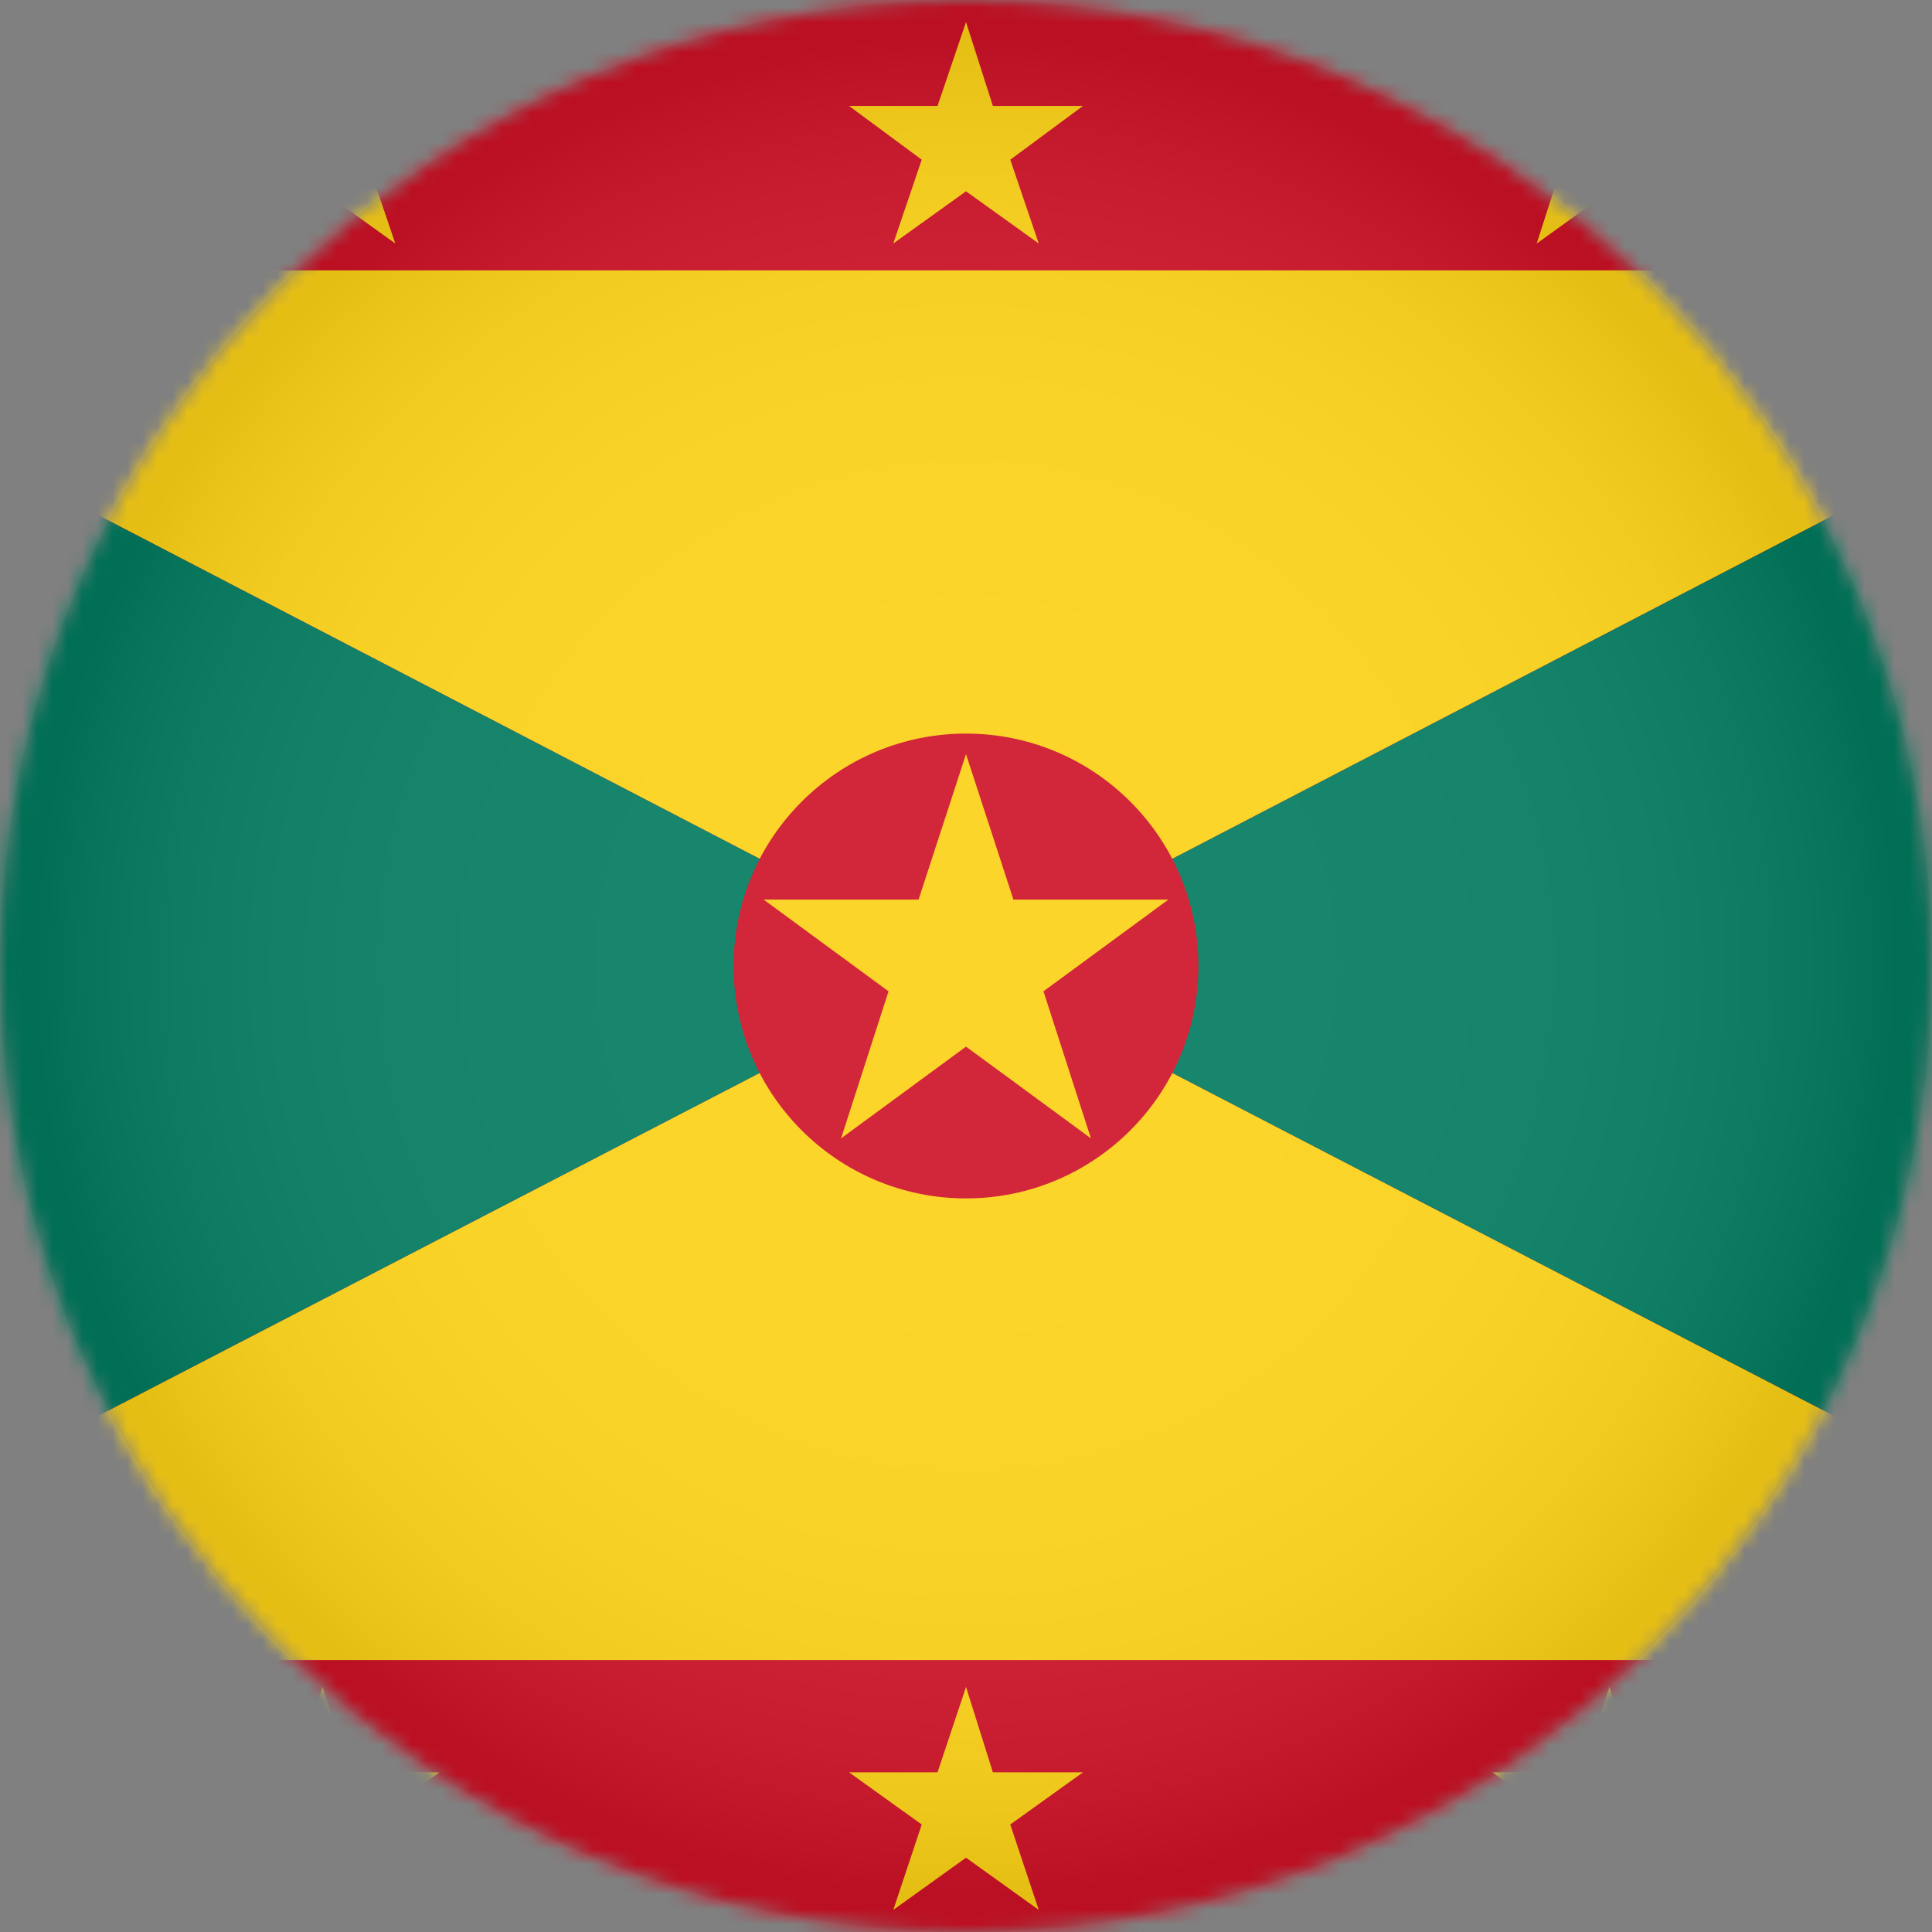
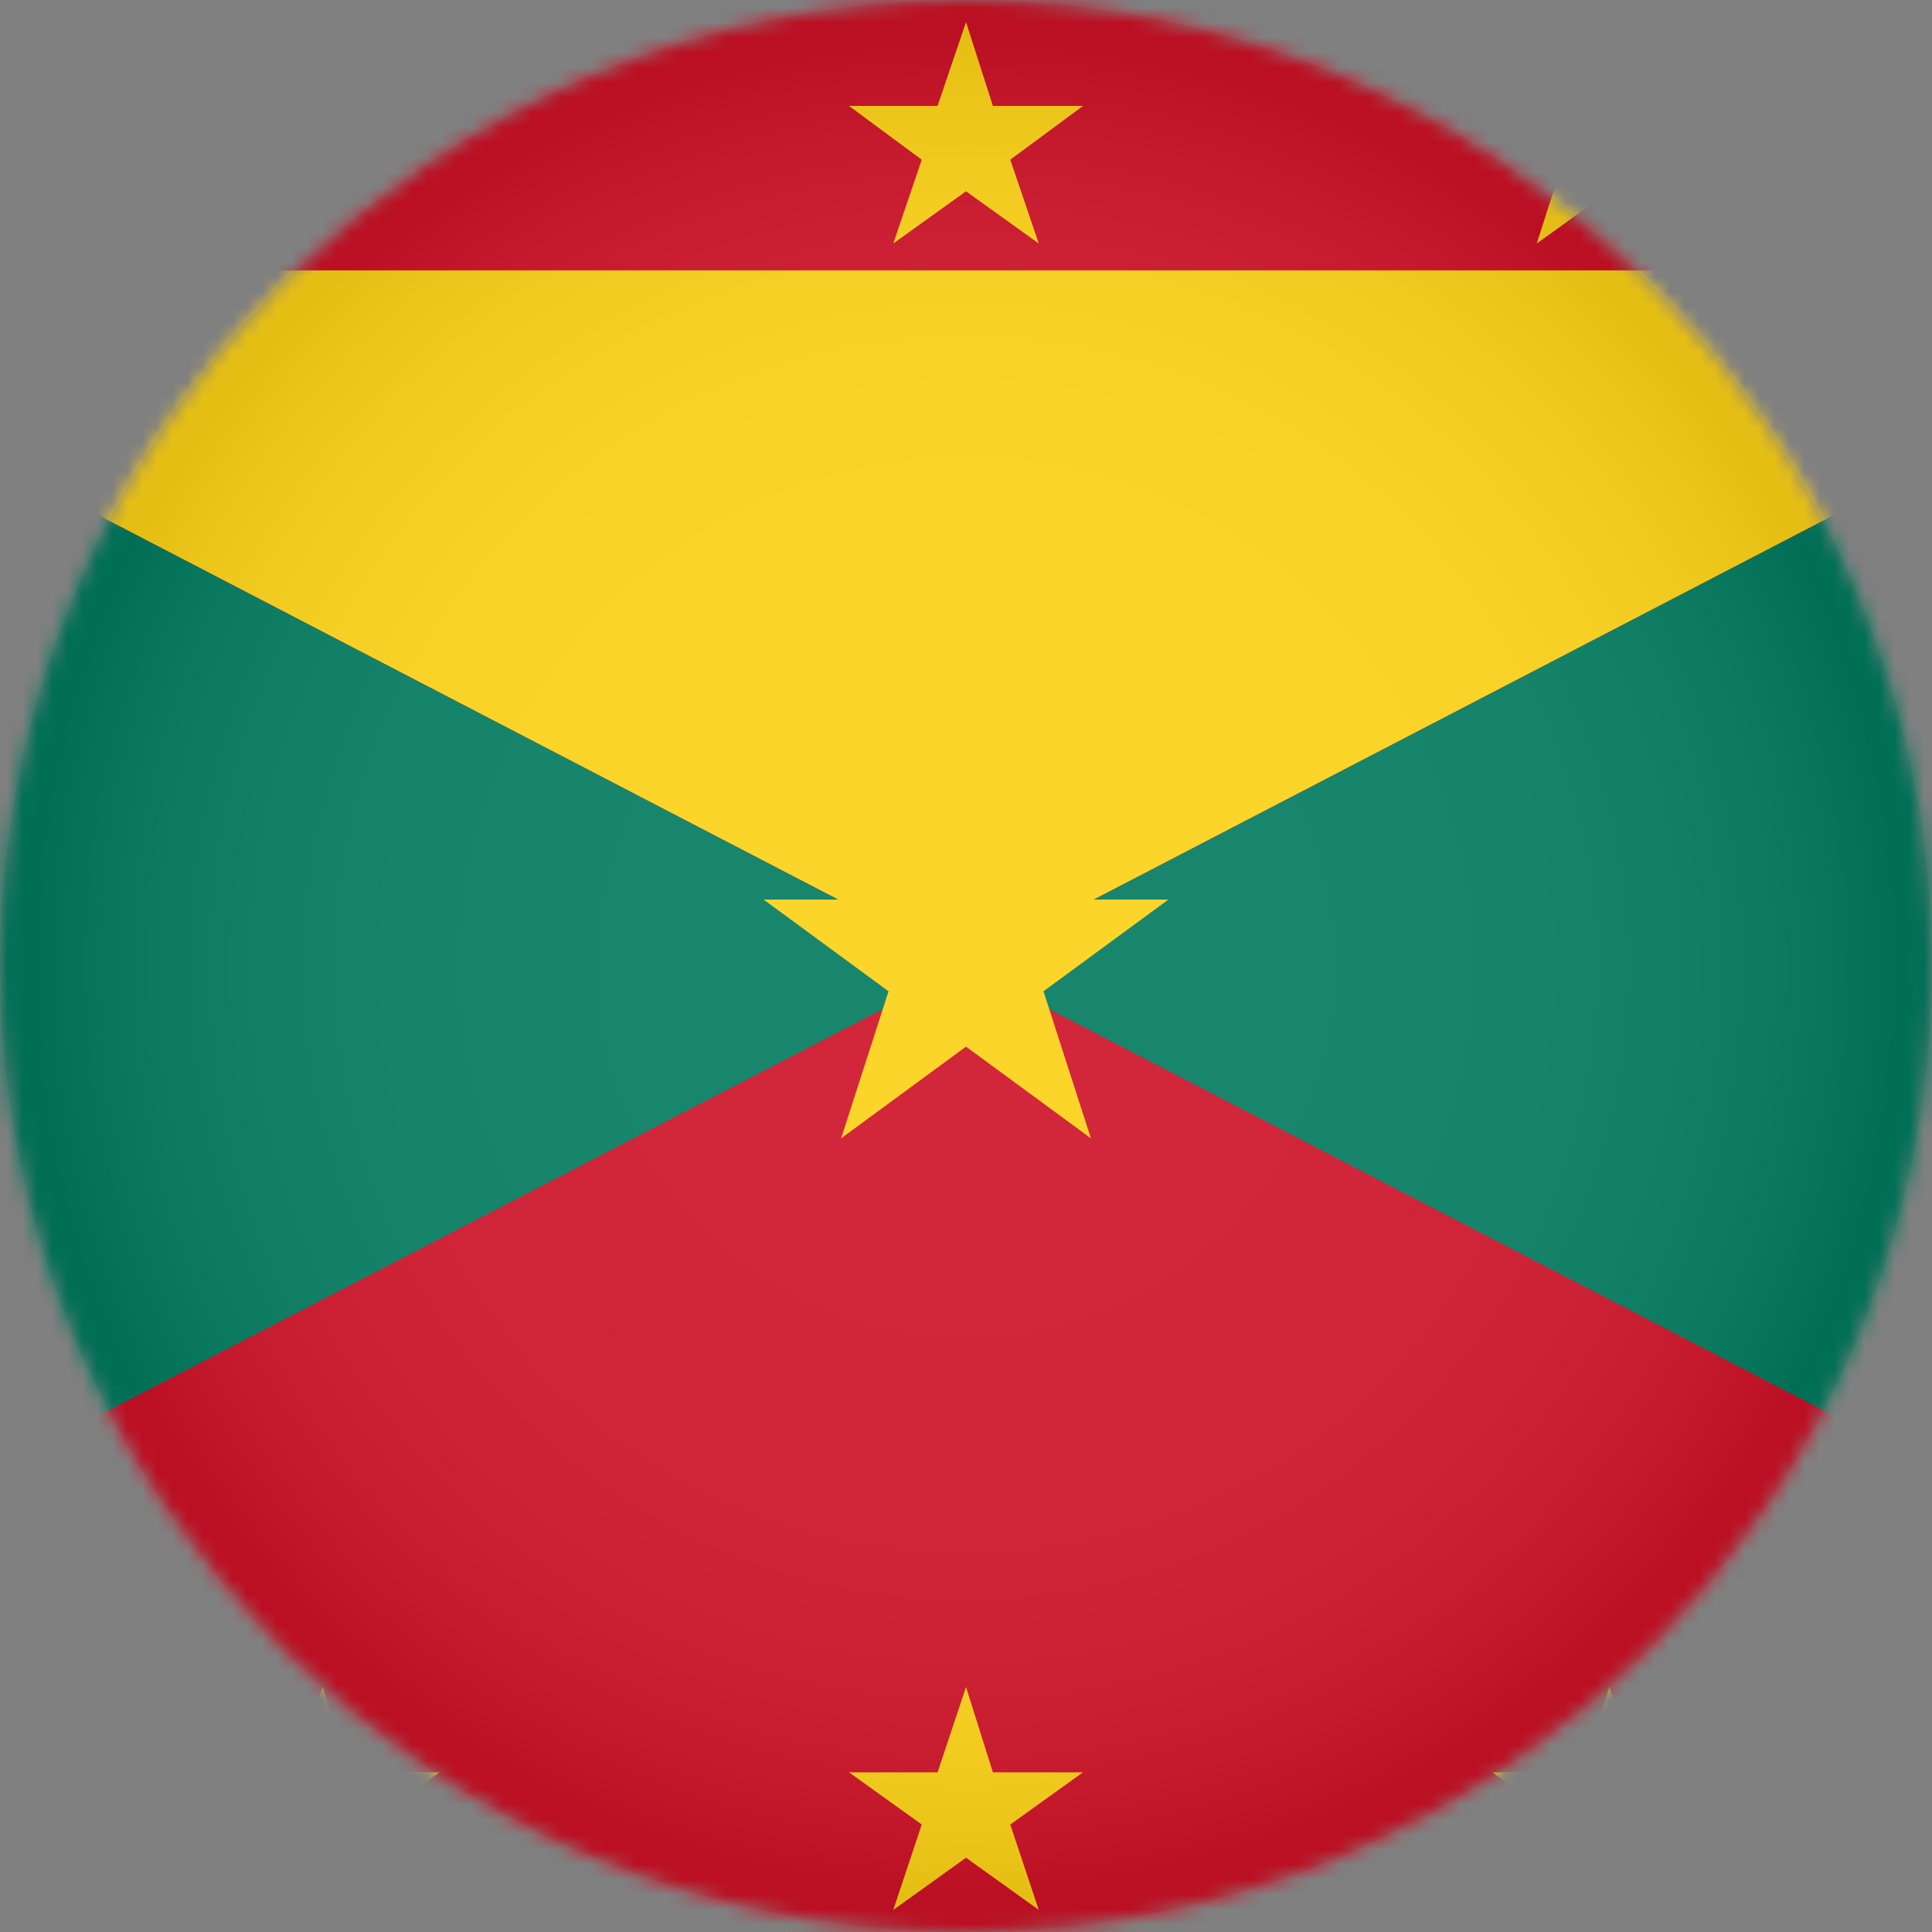
<svg xmlns="http://www.w3.org/2000/svg" xmlns:xlink="http://www.w3.org/1999/xlink" width="129px" height="129px" viewBox="0 0 129 129" version="1.1">
  <rect x="0" y="0" width="129" height="129" fill="#808080" stroke="none" />
  <title>granada</title>
  <defs>
    <circle id="path-1" cx="64.5" cy="64.5" r="64.5" />
    <circle id="path-3" cx="64.5" cy="64.5" r="64.5" />
    <radialGradient cx="49.991%" cy="49.989%" fx="49.991%" fy="49.989%" r="50.017%" id="radialGradient-5">
      <stop stop-color="#FFFFFF" offset="0%" />
      <stop stop-color="#FDFDFD" offset="35.61%" />
      <stop stop-color="#F6F6F6" offset="48.44%" />
      <stop stop-color="#EBEBEB" offset="57.59%" />
      <stop stop-color="#DADADA" offset="64.99%" />
      <stop stop-color="#C4C4C4" offset="71.32%" />
      <stop stop-color="#A8A8A8" offset="76.93%" />
      <stop stop-color="#888888" offset="82.01%" />
      <stop stop-color="#626262" offset="86.67%" />
      <stop stop-color="#373737" offset="91.01%" />
      <stop stop-color="#090909" offset="94.87%" />
      <stop stop-color="#000000" offset="95.57%" />
    </radialGradient>
  </defs>
  <g id="Page-1" stroke="none" stroke-width="1" fill="none" fill-rule="evenodd">
    <g id="granada">
      <g id="Grenada-Clipped">
        <mask id="mask-2" fill="white">
          <use xlink:href="#path-1" />
        </mask>
        <g id="SVGID_00000029009076993063721150000010154436020426086294_" />
        <g id="Grenada" mask="url(#mask-2)">
          <g transform="translate(-43.07, 0)">
            <polygon id="Path" fill="#007A5E" fill-rule="nonzero" points="107.57 64.5 18.157 110.843 18.157 18.052" />
            <polygon id="Path" fill="#007A5E" fill-rule="nonzero" points="196.984 18.052 196.984 110.843 107.57 64.5" />
            <rect id="Rectangle" fill="#CE1126" fill-rule="nonzero" x="0" y="0" width="215.035" height="129" />
            <polygon id="Path" fill="#FCD116" fill-rule="nonzero" points="196.984 18.052 107.57 64.5 18.157 18.052" />
-             <polygon id="Path" fill="#FCD116" fill-rule="nonzero" points="196.984 110.843 18.157 110.843 107.57 64.5" />
            <polygon id="Path" fill="#007A5E" fill-rule="nonzero" points="18.157 18.052 107.57 64.5 18.157 110.843" />
            <polygon id="Path" fill="#007A5E" fill-rule="nonzero" points="196.984 18.052 196.984 110.843 107.57 64.5" />
            <g id="Group" stroke-width="1" fill="none" fill-rule="evenodd" transform="translate(56.794, 1.478)">
              <g fill="#FCD116" fill-rule="nonzero" id="Path">
                <polygon points="50.777 0 52.571 5.595 58.588 5.595 53.732 9.184 55.633 14.779 50.777 11.295 45.921 14.779 47.821 9.184 42.965 5.595 48.876 5.595" />
-                 <polygon points="7.812 0 9.606 5.595 15.624 5.595 10.768 9.184 12.668 14.779 7.812 11.295 2.956 14.779 4.856 9.184 0 5.595 5.912 5.595" />
                <polygon points="93.741 0 91.841 5.595 85.93 5.595 90.68 9.184 88.885 14.779 93.741 11.295 98.597 14.779 96.697 9.184 101.553 5.595 95.536 5.595" />
              </g>
              <g transform="translate(0, 111.16)" fill="#FCD116" fill-rule="nonzero" id="Path">
                <polygon points="50.777 0 52.571 5.7 58.588 5.7 53.732 9.184 55.633 14.885 50.777 11.401 45.921 14.885 47.821 9.184 42.965 5.7 48.876 5.7" />
                <polygon points="7.812 0 9.606 5.7 15.624 5.7 10.768 9.184 12.668 14.885 7.812 11.401 2.956 14.885 4.856 9.184 0 5.7 5.912 5.7" />
                <polygon points="93.741 0 91.841 5.7 85.93 5.7 90.68 9.184 88.885 14.885 93.741 11.401 98.597 14.885 96.697 9.184 101.553 5.7 95.536 5.7" />
              </g>
            </g>
-             <circle id="Oval" fill="#CE1126" fill-rule="nonzero" cx="107.57" cy="64.5" r="15.518" />
            <polygon id="Path" fill="#FCD116" fill-rule="nonzero" points="107.57 50.354 110.737 60.066 121.083 60.066 112.743 66.189 115.91 76.007 107.57 69.884 99.231 76.007 102.398 66.189 94.058 60.066 104.403 60.066" />
          </g>
        </g>
      </g>
      <g id="Clipped">
        <mask id="mask-4" fill="white">
          <use xlink:href="#path-3" />
        </mask>
        <g id="SVGID_00000029009076993063721150000010154436020426086294_" />
        <circle id="Oval" fill="url(#radialGradient-5)" fill-rule="nonzero" opacity="0.3" mask="url(#mask-4)" cx="64.5" cy="64.5" r="64.5" />
      </g>
    </g>
  </g>
</svg>